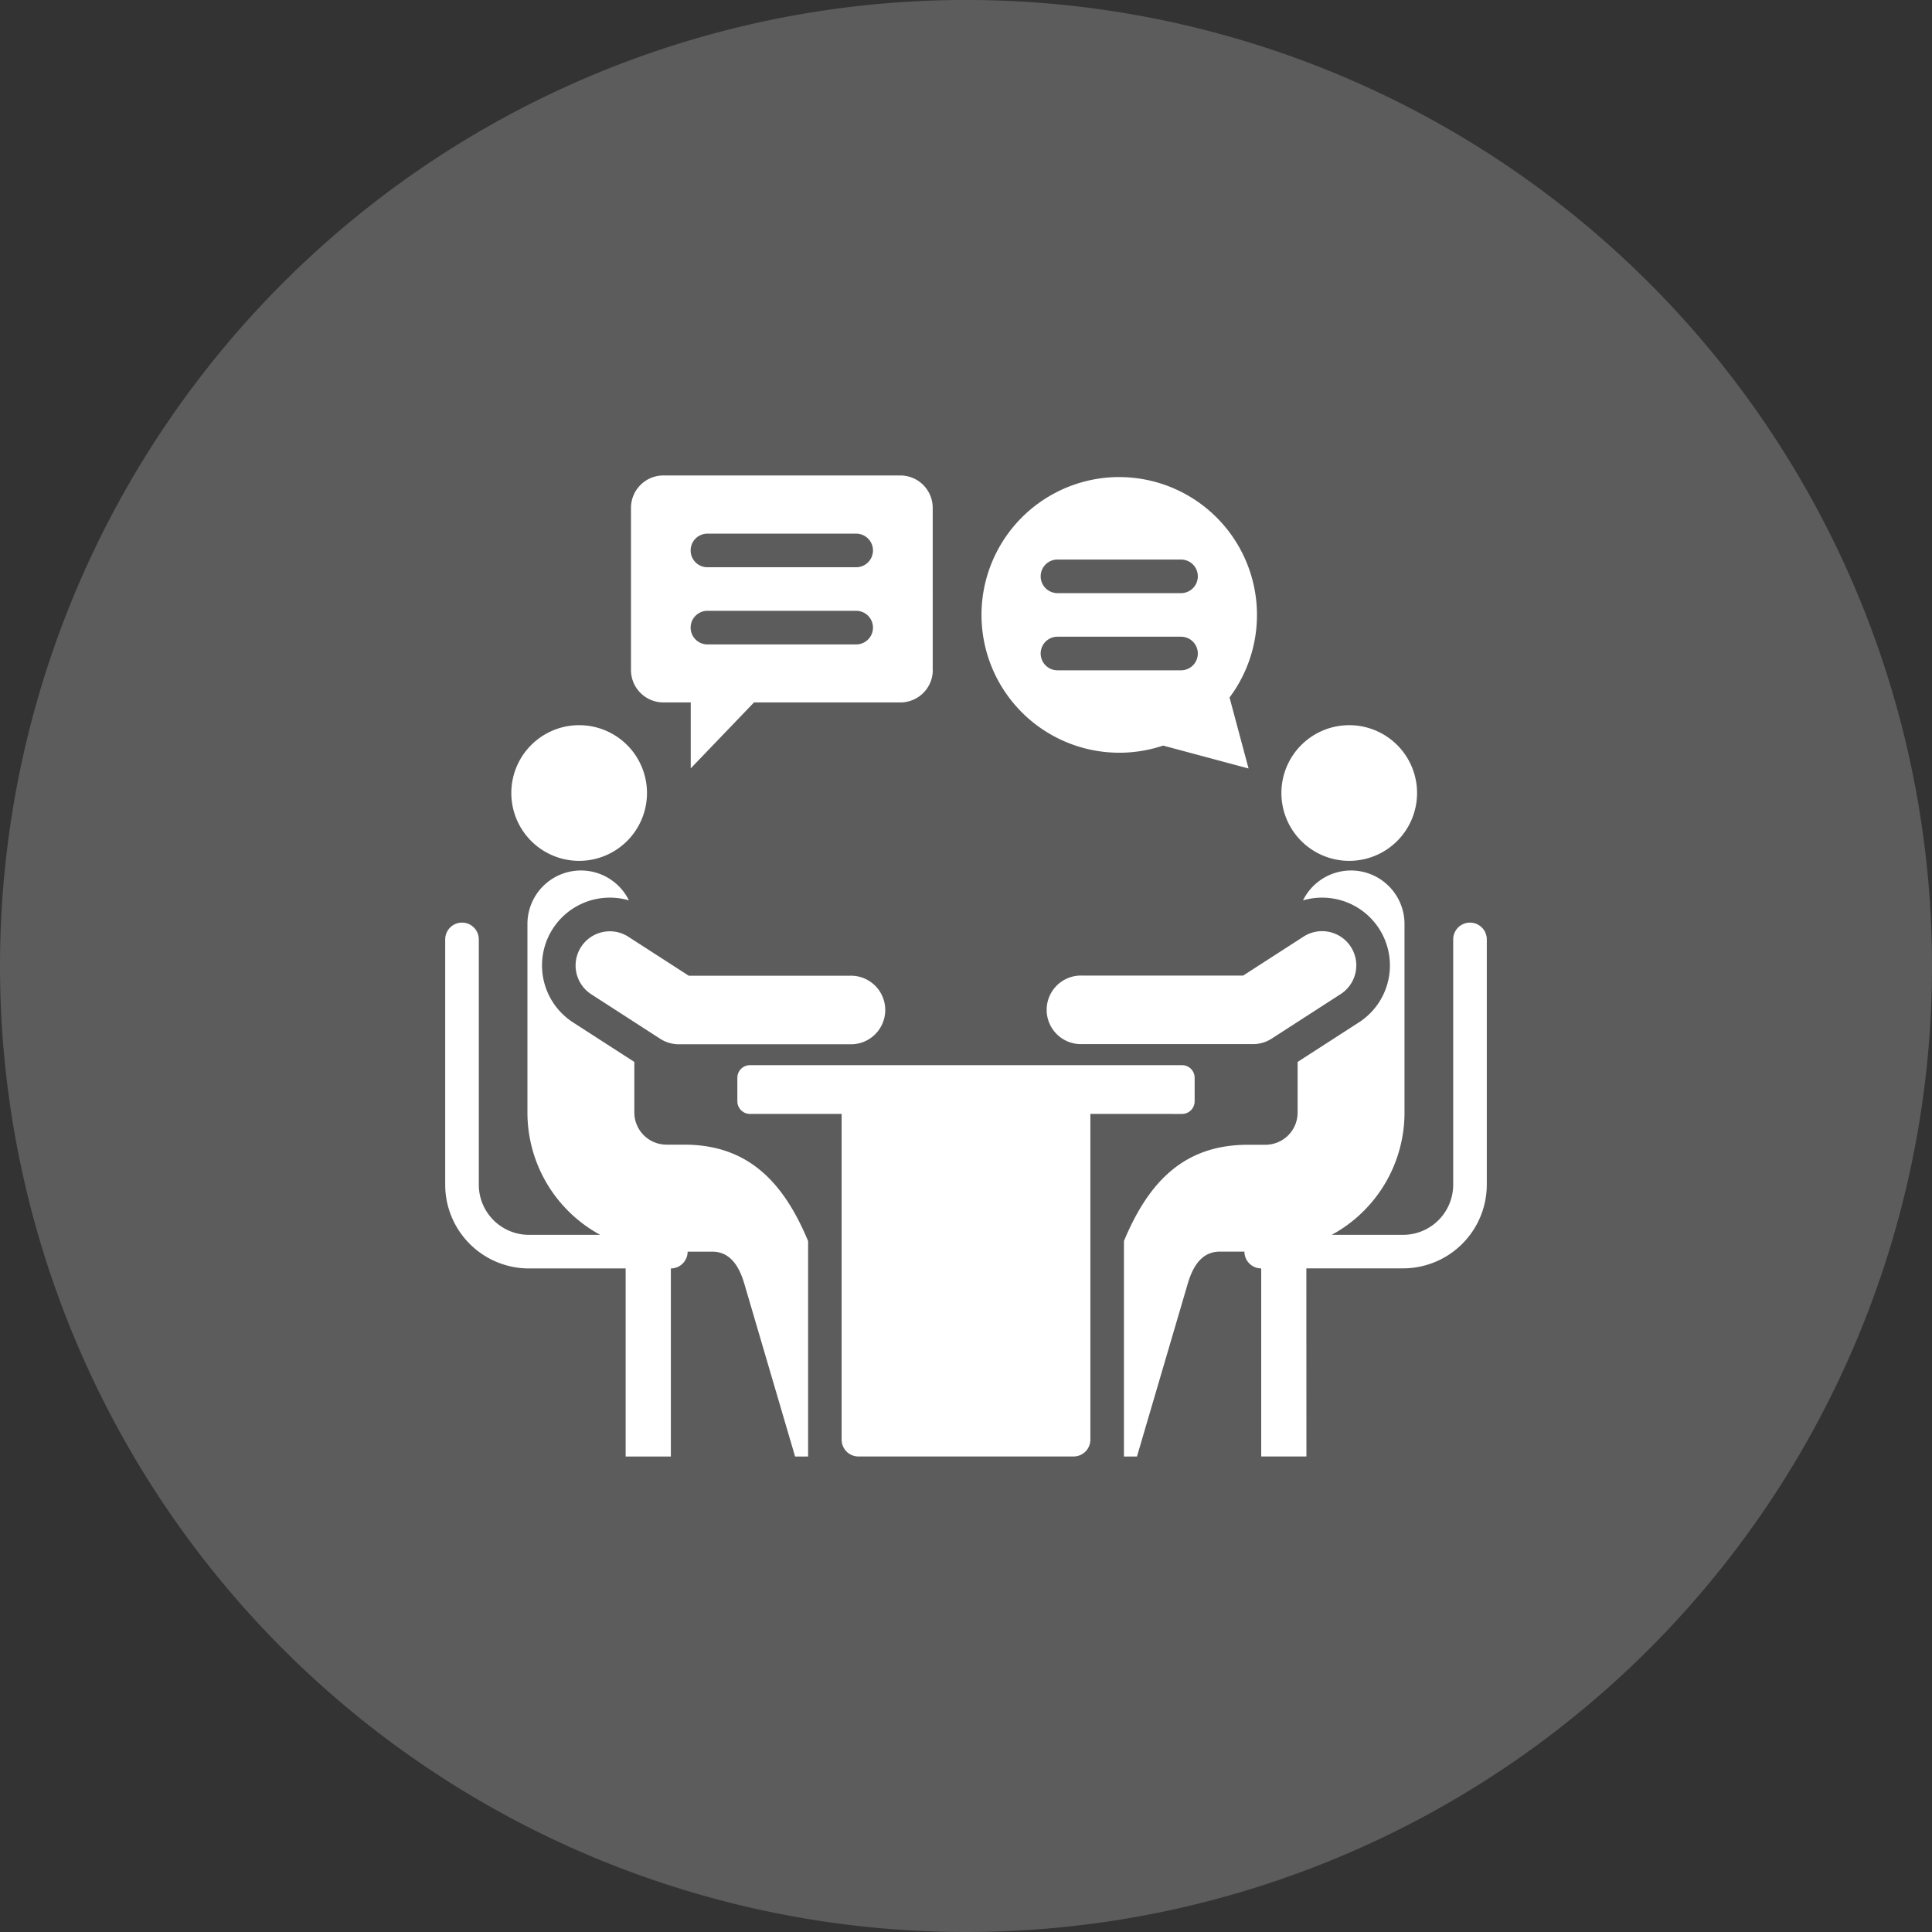
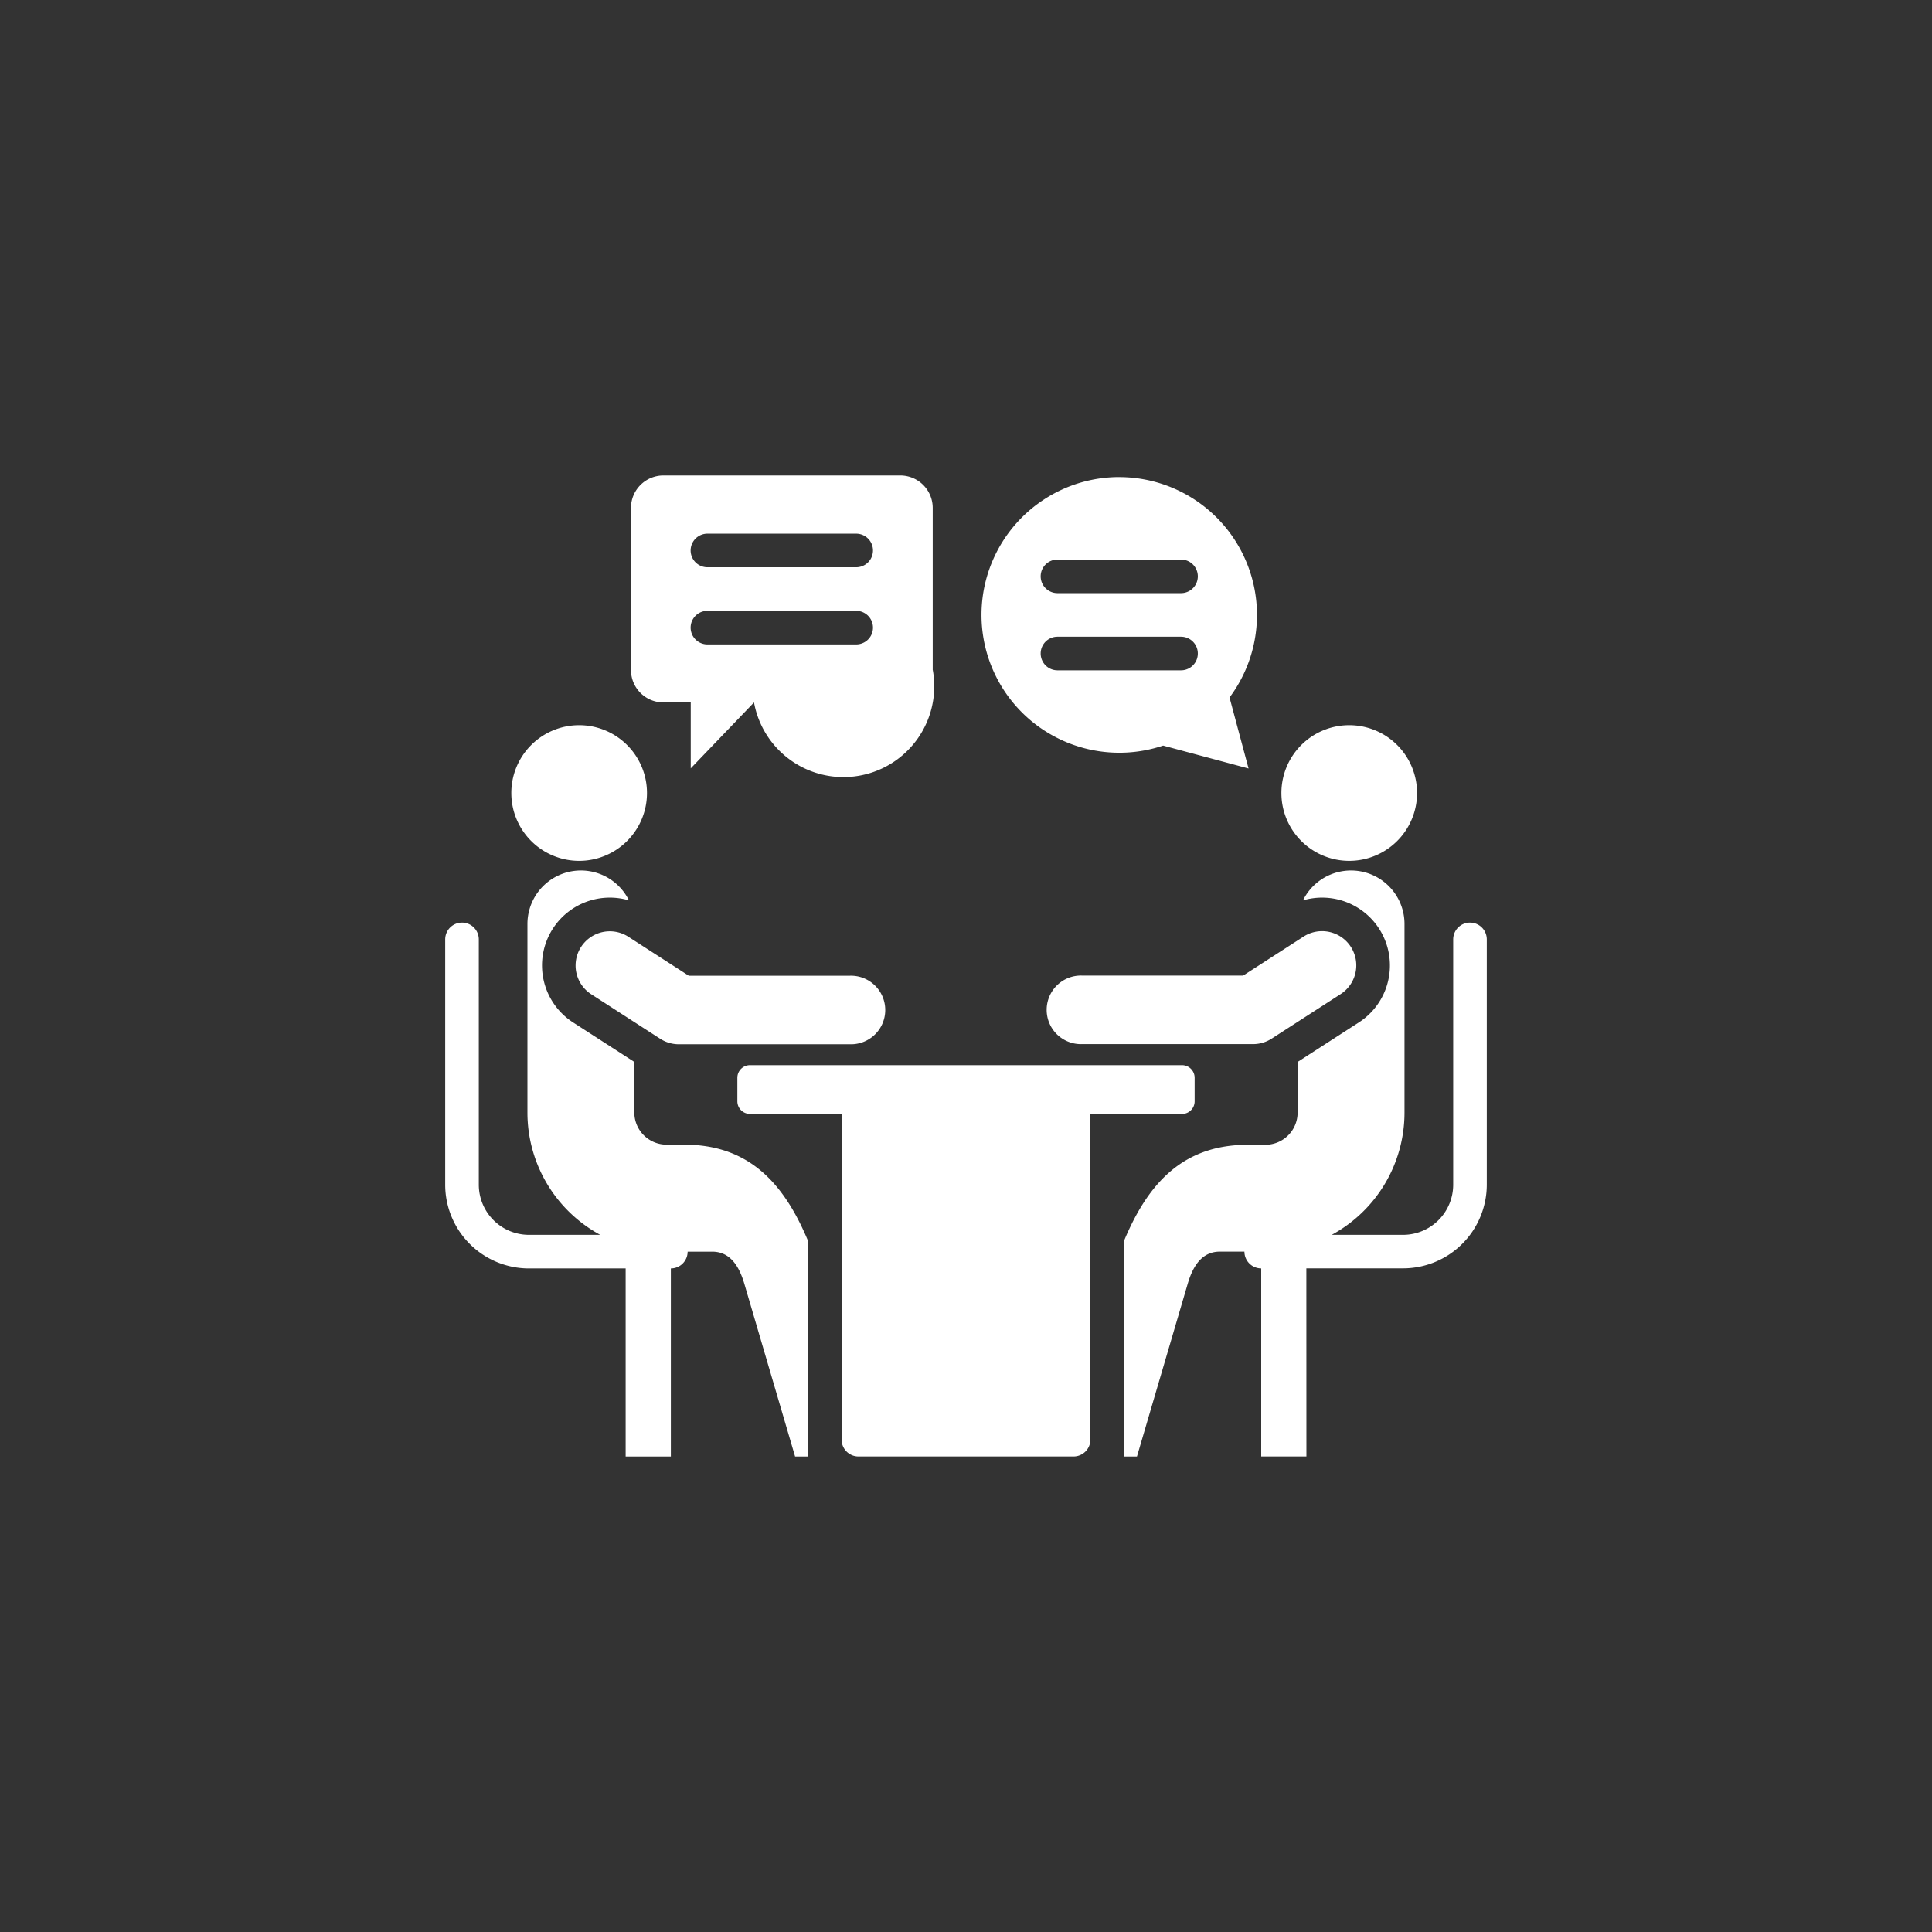
<svg xmlns="http://www.w3.org/2000/svg" width="64.113" height="64.113" viewBox="0 0 64.113 64.113">
  <rect x="0" y="0" width="64.113" height="64.113" fill="#333333" stroke="none" />
  <defs>
    <clipPath id="clip-path">
      <rect id="Rectangle_57" data-name="Rectangle 57" width="64.113" height="64.113" fill="none" />
    </clipPath>
  </defs>
  <g id="Group_46125" data-name="Group 46125" transform="translate(-956.887 -1695.887)">
    <g id="Group_46123" data-name="Group 46123" transform="translate(956.887 1695.887)">
      <g id="Group_43" data-name="Group 43" clip-path="url(#clip-path)">
        <g id="Group_42" data-name="Group 42">
          <g id="Group_41" data-name="Group 41" clip-path="url(#clip-path)">
            <g id="Group_40" data-name="Group 40" opacity="0.2" style="mix-blend-mode: overlay;isolation: isolate">
              <g id="Group_39" data-name="Group 39">
                <g id="Group_38" data-name="Group 38" clip-path="url(#clip-path)">
-                   <path id="Path_33" data-name="Path 33" d="M32.057,64.113A32.057,32.057,0,1,0,0,32.056,32.057,32.057,0,0,0,32.057,64.113" fill="#fff" />
-                 </g>
+                   </g>
              </g>
            </g>
          </g>
        </g>
      </g>
    </g>
-     <path id="interview" d="M13.988,48.728v6.241h1.5V48.728a.558.558,0,0,0,.557-.557h.817c.584,0,.888.466,1.064,1.064l1.685,5.735h.432v-7.15c-.832-2-2.026-3.2-4.114-3.2H15.34a1.069,1.069,0,0,1-1.064-1.064V41.875l-2.029-1.309a2.25,2.25,0,0,1,1.85-4.052,1.775,1.775,0,0,0-3.368.775v6.271a4.615,4.615,0,0,0,2.415,4.053H10.774a1.665,1.665,0,0,1-1.659-1.659V37.809a.557.557,0,1,0-1.115,0v8.145a2.78,2.78,0,0,0,2.774,2.774h3.214ZM29.41,43.6V54.411a.559.559,0,0,1-.557.557H21.712a.559.559,0,0,1-.557-.557V43.6H18.113a.419.419,0,0,1-.418-.418V42.4a.419.419,0,0,1,.418-.418H32.452a.419.419,0,0,1,.418.418v.783a.419.419,0,0,1-.418.418Zm7.167,5.125h3.214a2.78,2.78,0,0,0,2.774-2.774V37.809a.557.557,0,1,0-1.115,0v8.145a1.665,1.665,0,0,1-1.659,1.659H37.419a4.616,4.616,0,0,0,2.415-4.053V37.289a1.775,1.775,0,0,0-3.368-.775,2.25,2.25,0,0,1,1.85,4.052l-2.029,1.309V43.56a1.069,1.069,0,0,1-1.064,1.064h-.585c-2.088,0-3.282,1.192-4.114,3.195v7.15h.432l1.685-5.735c.176-.6.48-1.064,1.064-1.064h.817a.558.558,0,0,0,.557.557v6.241h1.5Zm-1.766-7.441h-5.68a1.138,1.138,0,1,1,0-2.275H34.48l2.006-1.294a1.135,1.135,0,0,1,1.226,1.911l-2.288,1.477a1.14,1.14,0,0,1-.613.181ZM38,30.7a2.251,2.251,0,1,0,2.251,2.251A2.251,2.251,0,0,0,38,30.7Zm-7.636-8.234a4.574,4.574,0,1,0,1.46,8.911l2.835.76-.631-2.356a4.575,4.575,0,0,0-3.664-7.314Zm-6.186,6.408V23.487a1.076,1.076,0,0,0-1.074-1.074H15.239a1.076,1.076,0,0,0-1.074,1.074v5.384a1.076,1.076,0,0,0,1.074,1.074h.909v2.188l2.1-2.188h4.857A1.076,1.076,0,0,0,24.181,28.871Zm-7.476-3.415a.557.557,0,1,1,0-1.115h4.936a.557.557,0,0,1,0,1.115Zm0,2.561a.557.557,0,0,1,0-1.115h4.936a.557.557,0,0,1,0,1.115Zm-.952,13.269a1.141,1.141,0,0,1-.613-.181l-2.288-1.477a1.135,1.135,0,1,1,1.227-1.911l2.006,1.294h5.349a1.138,1.138,0,1,1,0,2.275ZM12.445,30.7a2.251,2.251,0,1,1-2.251,2.251A2.251,2.251,0,0,1,12.445,30.7Zm15.873-4.382a.557.557,0,0,1,0-1.115h4.1a.557.557,0,1,1,0,1.115Zm0,2.561a.557.557,0,1,1,0-1.115h4.1a.557.557,0,1,1,0,1.115Z" transform="translate(963.661 1689.252)" fill="#fff" fill-rule="evenodd" />
+     <path id="interview" d="M13.988,48.728v6.241h1.5V48.728a.558.558,0,0,0,.557-.557h.817c.584,0,.888.466,1.064,1.064l1.685,5.735h.432v-7.15c-.832-2-2.026-3.2-4.114-3.2H15.34a1.069,1.069,0,0,1-1.064-1.064V41.875l-2.029-1.309a2.25,2.25,0,0,1,1.85-4.052,1.775,1.775,0,0,0-3.368.775v6.271a4.615,4.615,0,0,0,2.415,4.053H10.774a1.665,1.665,0,0,1-1.659-1.659V37.809a.557.557,0,1,0-1.115,0v8.145a2.78,2.78,0,0,0,2.774,2.774h3.214ZM29.41,43.6V54.411a.559.559,0,0,1-.557.557H21.712a.559.559,0,0,1-.557-.557V43.6H18.113a.419.419,0,0,1-.418-.418V42.4a.419.419,0,0,1,.418-.418H32.452a.419.419,0,0,1,.418.418v.783a.419.419,0,0,1-.418.418Zm7.167,5.125h3.214a2.78,2.78,0,0,0,2.774-2.774V37.809a.557.557,0,1,0-1.115,0v8.145a1.665,1.665,0,0,1-1.659,1.659H37.419a4.616,4.616,0,0,0,2.415-4.053V37.289a1.775,1.775,0,0,0-3.368-.775,2.25,2.25,0,0,1,1.85,4.052l-2.029,1.309V43.56a1.069,1.069,0,0,1-1.064,1.064h-.585c-2.088,0-3.282,1.192-4.114,3.195v7.15h.432l1.685-5.735c.176-.6.48-1.064,1.064-1.064h.817a.558.558,0,0,0,.557.557v6.241h1.5Zm-1.766-7.441h-5.68a1.138,1.138,0,1,1,0-2.275H34.48l2.006-1.294a1.135,1.135,0,0,1,1.226,1.911l-2.288,1.477a1.14,1.14,0,0,1-.613.181ZM38,30.7a2.251,2.251,0,1,0,2.251,2.251A2.251,2.251,0,0,0,38,30.7Zm-7.636-8.234a4.574,4.574,0,1,0,1.46,8.911l2.835.76-.631-2.356a4.575,4.575,0,0,0-3.664-7.314Zm-6.186,6.408V23.487a1.076,1.076,0,0,0-1.074-1.074H15.239a1.076,1.076,0,0,0-1.074,1.074v5.384a1.076,1.076,0,0,0,1.074,1.074h.909v2.188l2.1-2.188A1.076,1.076,0,0,0,24.181,28.871Zm-7.476-3.415a.557.557,0,1,1,0-1.115h4.936a.557.557,0,0,1,0,1.115Zm0,2.561a.557.557,0,0,1,0-1.115h4.936a.557.557,0,0,1,0,1.115Zm-.952,13.269a1.141,1.141,0,0,1-.613-.181l-2.288-1.477a1.135,1.135,0,1,1,1.227-1.911l2.006,1.294h5.349a1.138,1.138,0,1,1,0,2.275ZM12.445,30.7a2.251,2.251,0,1,1-2.251,2.251A2.251,2.251,0,0,1,12.445,30.7Zm15.873-4.382a.557.557,0,0,1,0-1.115h4.1a.557.557,0,1,1,0,1.115Zm0,2.561a.557.557,0,1,1,0-1.115h4.1a.557.557,0,1,1,0,1.115Z" transform="translate(963.661 1689.252)" fill="#fff" fill-rule="evenodd" />
  </g>
</svg>